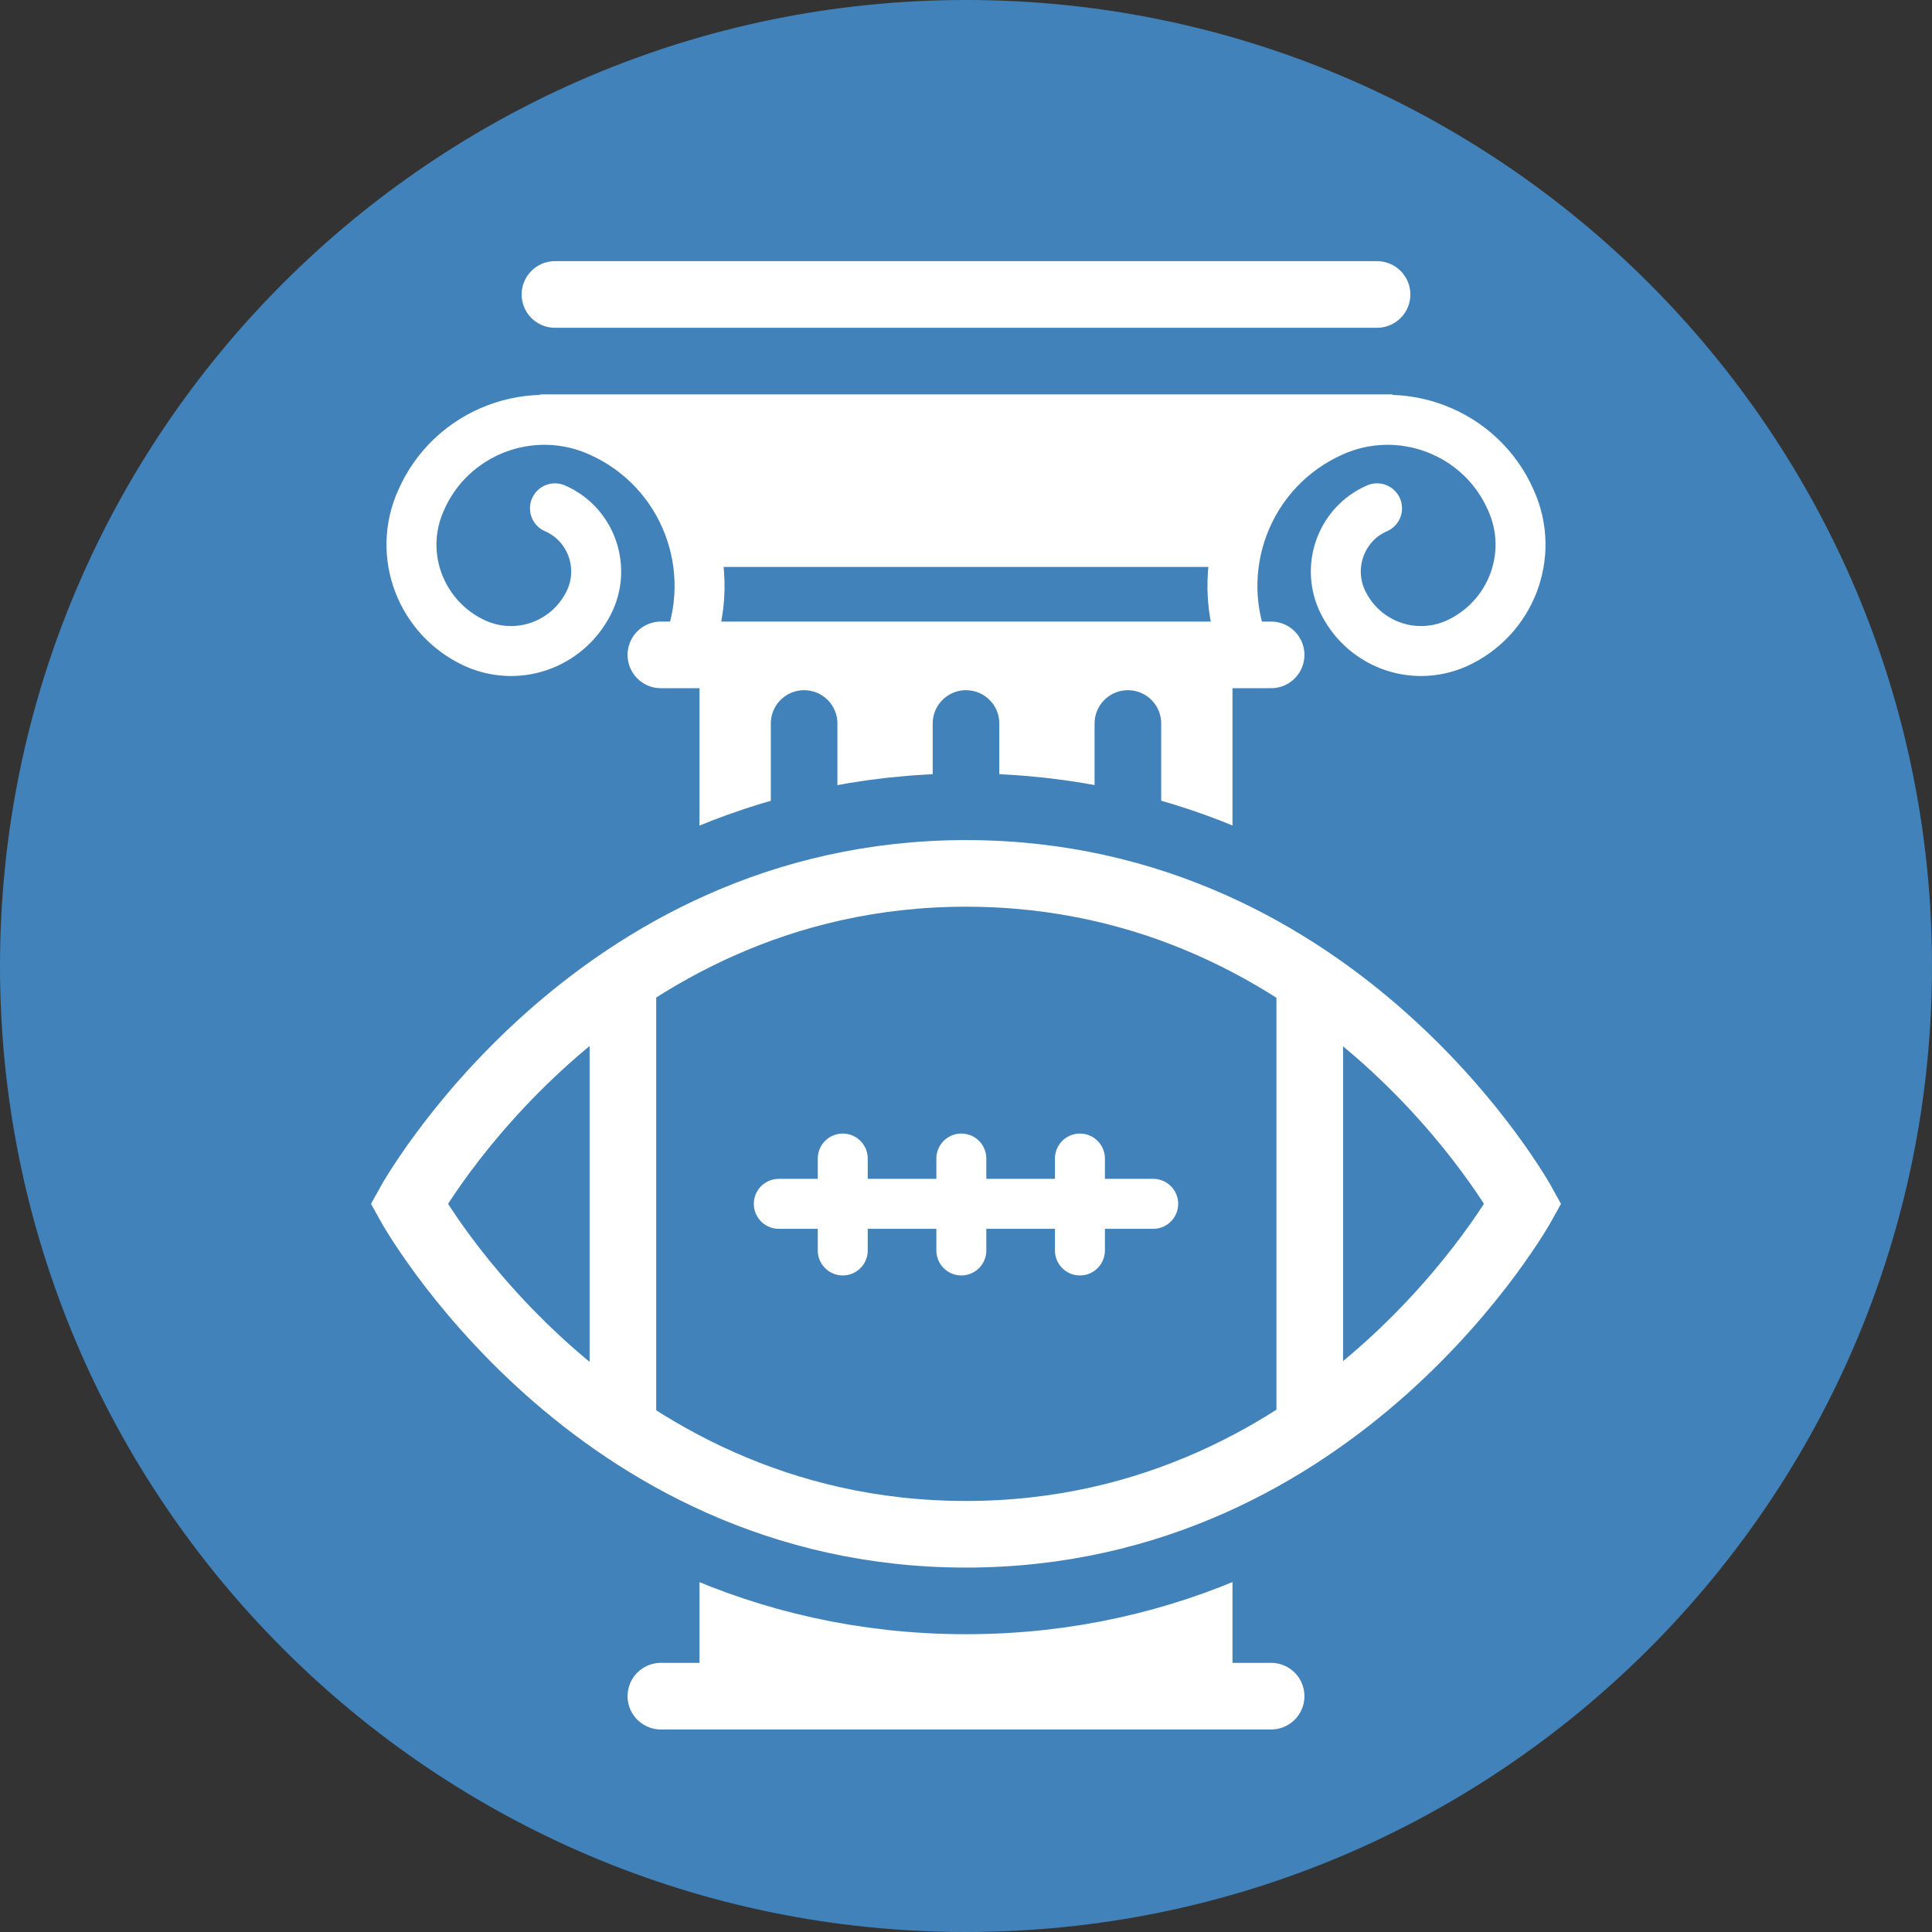
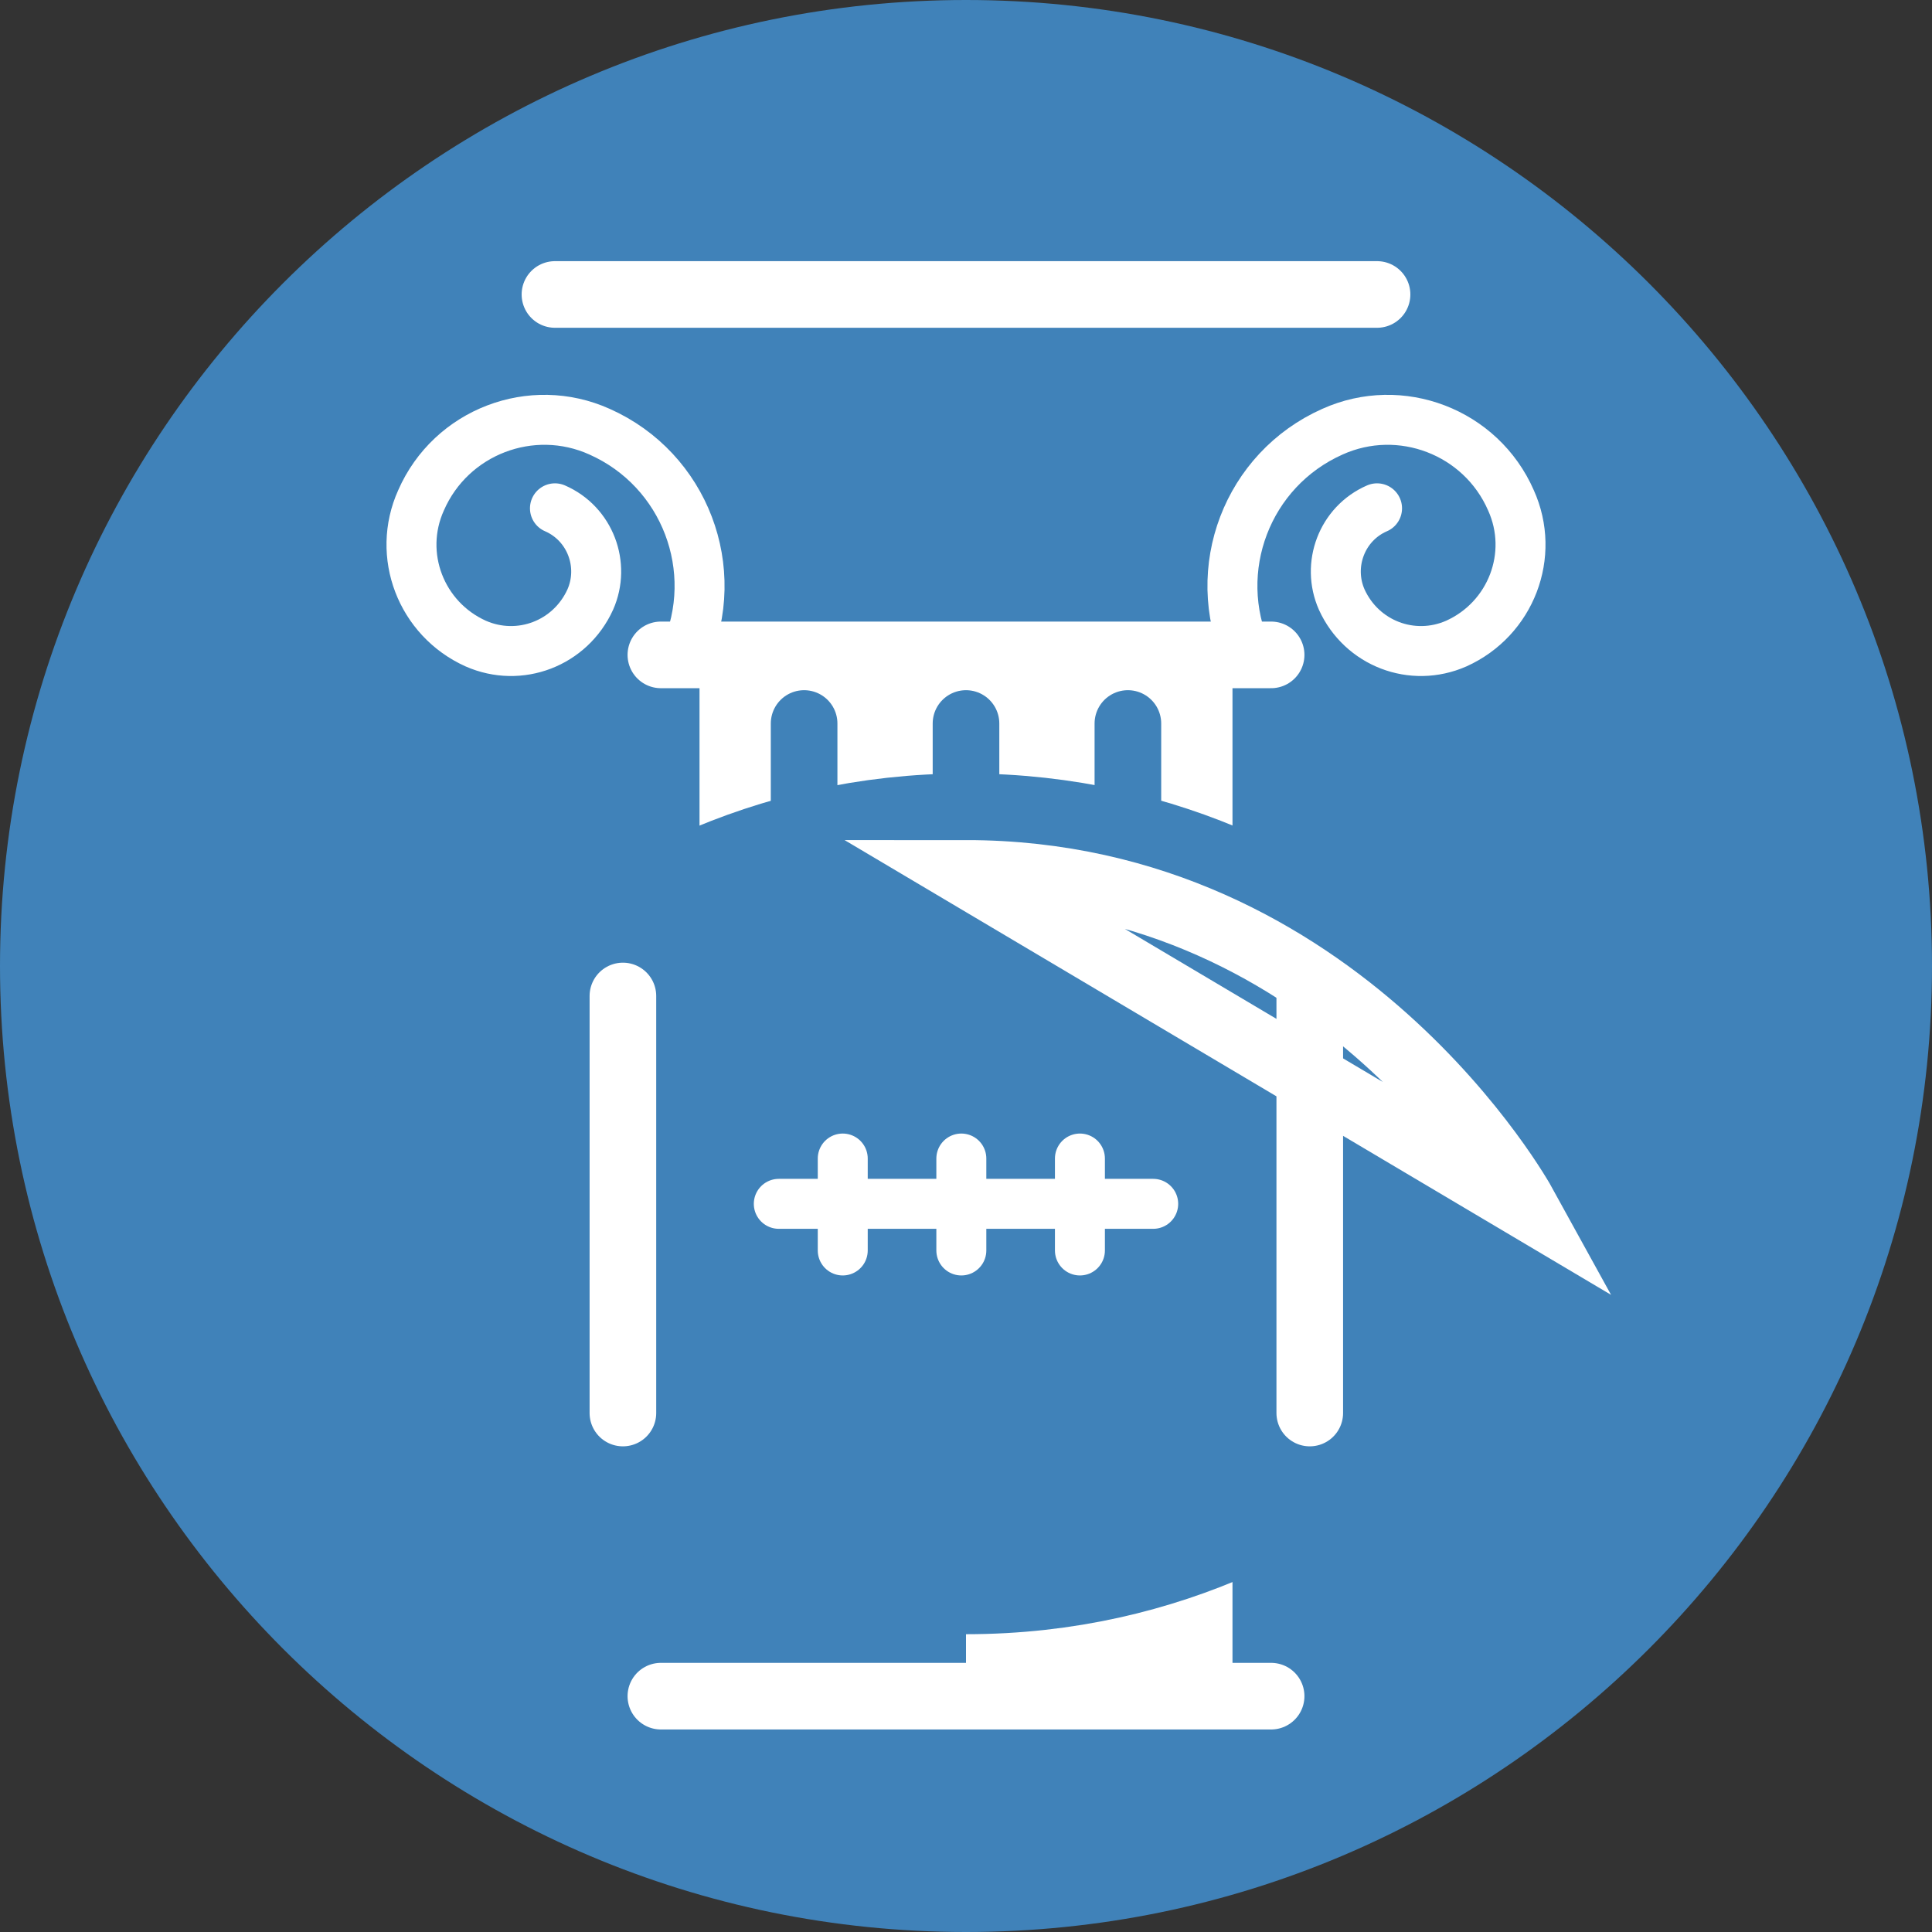
<svg xmlns="http://www.w3.org/2000/svg" id="Layer_2" viewBox="0 0 29 29">
  <rect x="0" y="0" width="29" height="29" fill="#333333" stroke="none" />
  <defs>
    <style>.cls-1{stroke-width:3px;}.cls-1,.cls-2{stroke:#4082b9;}.cls-1,.cls-2,.cls-3,.cls-4{fill:none;stroke-linecap:round;stroke-miterlimit:10;}.cls-3,.cls-4{stroke:#fff;}.cls-4{stroke-width:.75px;}.cls-5{fill:#4082b9;}.cls-5,.cls-6{stroke-width:0px;}.cls-6{fill:#fff;}</style>
  </defs>
  <g id="Icons_and_program_names">
    <path class="cls-5" d="m14.5,29C6.5,29,0,22.5,0,14.5S6.5,0,14.5,0s14.5,6.5,14.5,14.5-6.5,14.5-14.5,14.5Z" />
    <path class="cls-4" d="m10.28,9.83c.57-1.28,0-2.78-1.28-3.35-1.02-.46-2.23,0-2.68,1.03-.37.82,0,1.78.82,2.15.66.29,1.42,0,1.72-.66.23-.52,0-1.14-.53-1.37" />
-     <polygon class="cls-6" points="20.91 5.92 18.5 7.49 18.5 8.51 10.49 8.51 10.49 7.49 8.1 5.92 20.91 5.92" />
    <rect class="cls-6" x="10.5" y="9.83" width="4" height="4.15" transform="translate(25 23.8) rotate(-180)" />
    <path class="cls-4" d="m18.72,9.83c-.57-1.28,0-2.78,1.28-3.35,1.02-.46,2.23,0,2.68,1.03.37.82,0,1.78-.82,2.15-.66.29-1.42,0-1.72-.66-.23-.52,0-1.14.53-1.37" />
    <rect class="cls-6" x="14.5" y="9.83" width="4" height="4.15" />
-     <rect class="cls-6" x="10.5" y="22.01" width="4" height="3.46" transform="translate(25 47.47) rotate(-180)" />
    <rect class="cls-6" x="14.5" y="22.01" width="4" height="3.46" />
    <line class="cls-3" x1="20.67" y1="4.42" x2="8.33" y2="4.42" />
    <line class="cls-3" x1="19.08" y1="25.46" x2="9.92" y2="25.46" />
    <polyline class="cls-3" points="19.08 9.83 14.5 9.83 9.92 9.83" />
    <line class="cls-2" x1="12.07" y1="10.86" x2="12.07" y2="13.97" />
    <line class="cls-2" x1="14.5" y1="10.86" x2="14.5" y2="13.97" />
    <line class="cls-2" x1="16.93" y1="10.86" x2="16.93" y2="13.97" />
    <path class="cls-1" d="m22.86,18.07s-2.73-4.96-8.36-4.96c-5.62,0-8.36,4.96-8.36,4.96,0,0,2.73,4.96,8.36,4.96,5.62,0,8.36-4.96,8.36-4.96Z" />
-     <path class="cls-3" d="m22.86,18.07s-2.73-4.96-8.36-4.96c-5.62,0-8.36,4.96-8.36,4.96,0,0,2.73,4.96,8.36,4.96,5.62,0,8.36-4.96,8.36-4.96Z" />
+     <path class="cls-3" d="m22.86,18.07s-2.73-4.96-8.36-4.96Z" />
    <line class="cls-4" x1="11.69" y1="18.07" x2="17.31" y2="18.07" />
    <line class="cls-4" x1="12.65" y1="17.39" x2="12.65" y2="18.77" />
    <line class="cls-4" x1="14.43" y1="17.39" x2="14.43" y2="18.77" />
    <line class="cls-4" x1="16.21" y1="17.39" x2="16.21" y2="18.77" />
    <line class="cls-3" x1="9.35" y1="14.95" x2="9.35" y2="21.21" />
    <line class="cls-3" x1="19.66" y1="14.95" x2="19.66" y2="21.21" />
  </g>
</svg>